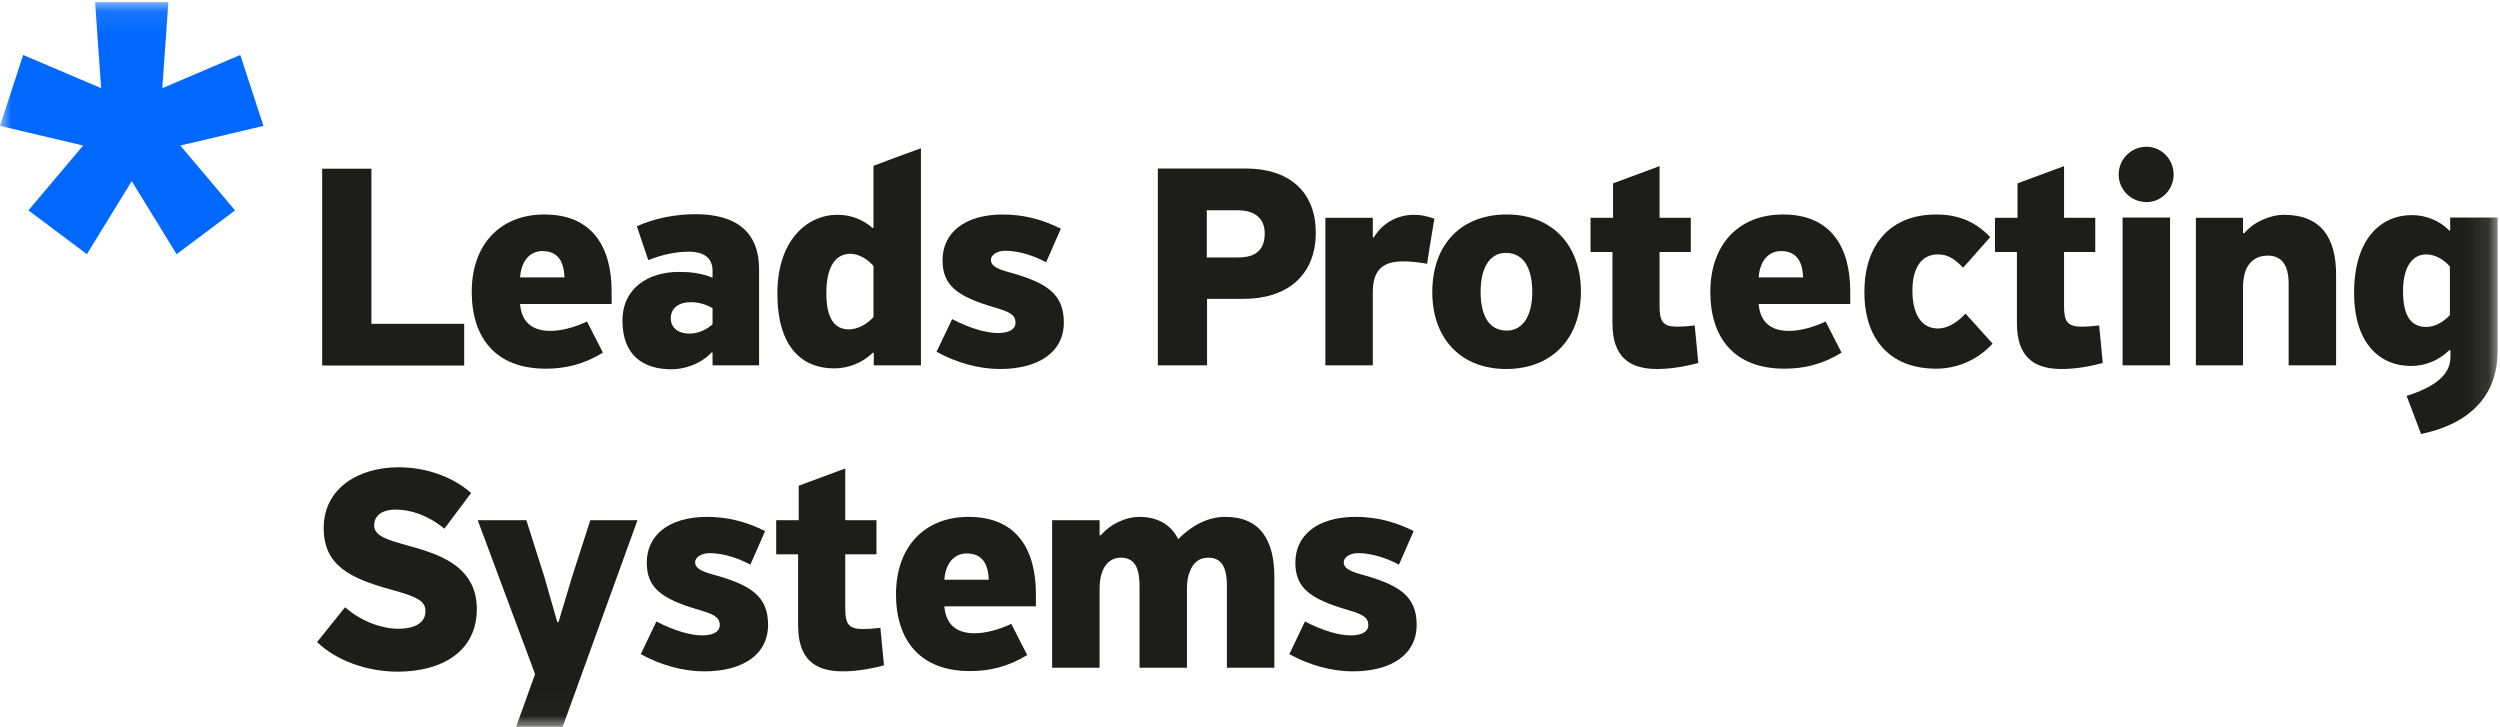
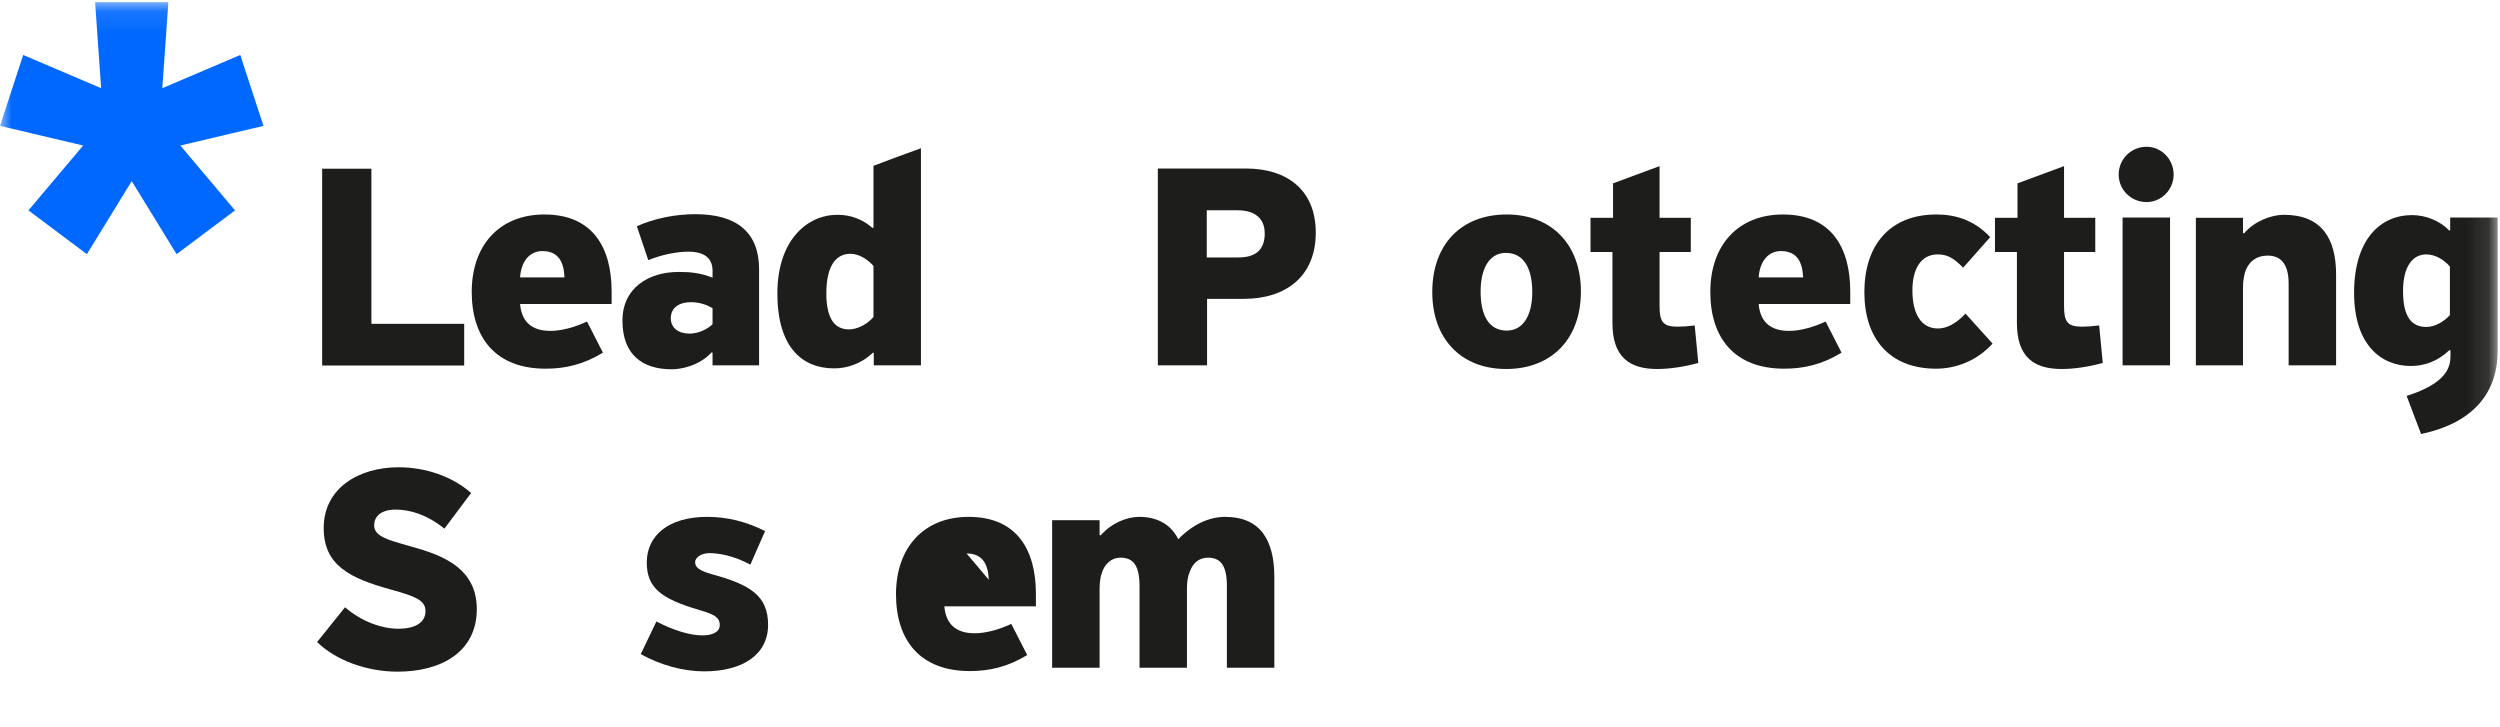
<svg xmlns="http://www.w3.org/2000/svg" xmlns:xlink="http://www.w3.org/1999/xlink" viewBox="0 0 110 32" version="1.1">
  <title>logo</title>
  <desc>Created with Sketch.</desc>
  <defs>
    <polygon id="path-1" points="0 31.975 109.895 31.975 109.895 0.096 0 0.096" />
  </defs>
  <g id="Symbols" stroke="none" stroke-width="1" fill="none" fill-rule="evenodd">
    <g id="Header---mobile" transform="translate(-20, -9)">
      <g id="Mobile-header">
        <g id="logo" transform="translate(20, 9)">
          <polygon id="Fill-1" fill="#1D1D1B" points="14.175 7.423 16.342 7.423 16.342 14.248 20.424 14.248 20.424 16.083 14.175 16.083" />
          <g id="Group-36">
            <path d="M23.861,11.047 C23.345,11.047 22.936,11.446 22.883,12.205 L24.838,12.205 C24.812,11.553 24.587,11.047 23.861,11.047 Z M26.912,13.375 L22.883,13.375 C22.949,14.147 23.385,14.559 24.217,14.559 C24.706,14.559 25.287,14.4 25.829,14.147 L26.529,15.517 C25.657,16.049 24.851,16.222 24.006,16.222 C21.813,16.222 20.756,14.865 20.756,12.843 C20.756,10.781 21.985,9.437 23.953,9.437 C26.067,9.437 26.912,10.874 26.912,12.83 L26.912,13.375 Z" id="Fill-2" fill="#1D1D1B" />
            <path d="M31.352,13.562 C31.114,13.415 30.784,13.296 30.387,13.296 C29.912,13.296 29.515,13.522 29.515,14.001 C29.515,14.44 29.859,14.679 30.348,14.679 C30.704,14.679 31.101,14.506 31.352,14.267 L31.352,13.562 Z M31.352,16.076 L31.352,15.517 L31.312,15.504 C30.744,16.116 29.938,16.249 29.555,16.249 C28.3,16.249 27.388,15.637 27.388,14.107 C27.388,12.67 28.538,11.965 29.859,11.965 C30.374,11.965 30.81,12.005 31.352,12.218 L31.352,11.912 C31.352,11.366 30.995,11.074 30.295,11.074 C29.753,11.074 29.119,11.207 28.524,11.446 L28.022,9.956 C28.775,9.61 29.713,9.424 30.599,9.424 C32.448,9.424 33.4,10.249 33.4,11.846 L33.4,16.076 L31.352,16.076 Z" id="Fill-4" fill="#1D1D1B" />
            <path d="M37.35,14.493 C37.72,14.493 38.143,14.28 38.433,13.948 L38.433,11.699 C38.156,11.393 37.786,11.167 37.416,11.167 C36.782,11.167 36.359,11.699 36.359,12.91 C36.359,14.041 36.742,14.493 37.35,14.493 M36.848,9.451 C37.456,9.451 37.971,9.664 38.38,10.023 L38.433,10.023 L38.433,7.296 C39.12,7.03 39.82,6.777 40.521,6.524 L40.521,16.076 L38.446,16.076 L38.446,15.531 C38.433,15.531 38.42,15.517 38.407,15.517 C37.918,15.996 37.284,16.209 36.702,16.209 C35.315,16.209 34.205,15.304 34.205,12.91 C34.205,10.568 35.514,9.451 36.848,9.451" id="Fill-6" fill="#1D1D1B" />
-             <path d="M43.995,16.236 C43.071,16.236 42.066,15.956 41.208,15.477 L41.895,14.041 C42.687,14.453 43.401,14.653 43.916,14.653 C44.339,14.653 44.682,14.52 44.682,14.2 C44.682,13.841 44.405,13.721 43.784,13.535 C42.093,13.043 41.472,12.551 41.472,11.446 C41.472,10.262 42.423,9.438 44.127,9.438 C45.026,9.438 45.858,9.65 46.677,10.063 L46.03,11.54 C45.237,11.114 44.577,11.034 44.233,11.034 C43.85,11.034 43.599,11.233 43.599,11.433 C43.599,11.659 43.784,11.806 44.352,11.965 C46.003,12.417 46.809,12.896 46.809,14.187 C46.809,15.504 45.686,16.236 43.995,16.236" id="Fill-8" fill="#1D1D1B" />
            <path d="M53.098,9.251 L53.098,11.327 L54.499,11.327 C55.146,11.327 55.648,11.074 55.648,10.276 C55.648,9.504 55.08,9.251 54.446,9.251 L53.098,9.251 Z M54.736,13.149 L53.111,13.149 L53.111,16.076 L50.945,16.076 L50.945,7.415 L54.829,7.415 C56.599,7.415 57.894,8.333 57.894,10.236 C57.894,12.165 56.573,13.149 54.736,13.149 Z" id="Fill-10" fill="#1D1D1B" />
-             <path d="M62.795,11.606 C62.412,11.54 62.056,11.5 61.752,11.5 C60.919,11.5 60.404,11.806 60.404,12.843 L60.404,16.076 L58.317,16.076 L58.317,9.584 L60.404,9.584 L60.404,10.448 L60.444,10.448 C60.867,9.757 61.54,9.451 62.227,9.451 C62.531,9.451 62.822,9.517 63.112,9.624 C63.007,10.276 62.888,10.941 62.795,11.606" id="Fill-12" fill="#1D1D1B" />
            <path d="M65.147,12.83 C65.147,13.908 65.53,14.546 66.297,14.546 C67.063,14.546 67.42,13.801 67.42,12.856 C67.42,11.832 67.063,11.127 66.257,11.127 C65.504,11.127 65.147,11.859 65.147,12.83 M63.02,12.856 C63.02,10.741 64.302,9.437 66.297,9.437 C68.278,9.437 69.56,10.768 69.56,12.83 C69.56,14.932 68.252,16.236 66.27,16.236 C64.275,16.236 63.02,14.892 63.02,12.856" id="Fill-14" fill="#1D1D1B" />
            <path d="M73.021,9.584 L74.395,9.584 L74.395,11.087 L73.021,11.087 L73.021,13.469 C73.021,14.147 73.167,14.373 73.801,14.373 C74.012,14.373 74.25,14.36 74.567,14.32 L74.726,15.97 C74.092,16.143 73.457,16.236 72.916,16.236 C71.674,16.236 70.947,15.69 70.947,14.213 L70.947,11.087 L69.983,11.087 L69.983,9.584 L70.974,9.584 L70.974,8.067 L73.021,7.309 L73.021,9.584 Z" id="Fill-16" fill="#1D1D1B" />
            <path d="M78.359,11.047 C77.844,11.047 77.434,11.446 77.381,12.205 L79.337,12.205 C79.31,11.553 79.086,11.047 78.359,11.047 Z M81.411,13.375 L77.381,13.375 C77.447,14.147 77.883,14.559 78.716,14.559 C79.204,14.559 79.786,14.4 80.327,14.147 L81.028,15.517 C80.156,16.049 79.35,16.222 78.504,16.222 C76.311,16.222 75.254,14.865 75.254,12.843 C75.254,10.781 76.483,9.437 78.451,9.437 C80.565,9.437 81.411,10.874 81.411,12.83 L81.411,13.375 Z" id="Fill-18" fill="#1D1D1B" />
            <path d="M85.203,9.437 C85.982,9.437 86.841,9.65 87.568,10.435 L86.378,11.779 C85.942,11.327 85.652,11.194 85.256,11.194 C84.529,11.194 84.146,11.819 84.146,12.777 C84.146,13.788 84.516,14.453 85.269,14.453 C85.652,14.453 86.048,14.253 86.484,13.801 L87.673,15.118 C86.96,15.903 86.022,16.222 85.189,16.222 C83.155,16.222 82.032,14.919 82.032,12.856 C82.032,10.781 83.155,9.437 85.203,9.437" id="Fill-20" fill="#1D1D1B" />
            <path d="M90.818,9.584 L92.192,9.584 L92.192,11.087 L90.818,11.087 L90.818,13.469 C90.818,14.147 90.963,14.373 91.597,14.373 C91.808,14.373 92.046,14.36 92.363,14.32 L92.522,15.97 C91.888,16.143 91.254,16.236 90.712,16.236 C89.47,16.236 88.744,15.69 88.744,14.213 L88.744,11.087 L87.779,11.087 L87.779,9.584 L88.77,9.584 L88.77,8.067 L90.818,7.309 L90.818,9.584 Z" id="Fill-22" fill="#1D1D1B" />
            <mask id="mask-2" fill="white">
              <use xlink:href="#path-1" />
            </mask>
            <g id="Clip-25" />
            <path d="M93.394,16.076 L95.482,16.076 L95.482,9.571 L93.394,9.571 L93.394,16.076 Z M94.451,6.457 C95.098,6.457 95.64,7.003 95.64,7.681 C95.64,8.347 95.098,8.892 94.451,8.892 C93.764,8.892 93.222,8.347 93.222,7.681 C93.222,7.003 93.764,6.457 94.451,6.457 Z" id="Fill-24" fill="#1D1D1B" mask="url(#mask-2)" />
            <path d="M102.788,16.076 L100.7,16.076 L100.7,12.484 C100.7,11.593 100.343,11.247 99.775,11.247 C99.287,11.247 98.917,11.513 98.771,12.018 C98.732,12.178 98.692,12.391 98.692,12.617 L98.692,16.076 L96.618,16.076 L96.618,9.584 L98.692,9.584 L98.692,10.262 L98.745,10.262 C99.181,9.744 99.921,9.451 100.489,9.451 C102.14,9.451 102.788,10.475 102.788,12.085 L102.788,16.076 Z" id="Fill-26" fill="#1D1D1B" mask="url(#mask-2)" />
            <path d="M105.734,12.803 C105.734,13.961 106.117,14.386 106.764,14.386 C107.134,14.386 107.518,14.16 107.795,13.868 L107.795,11.726 C107.518,11.407 107.134,11.194 106.751,11.194 C106.157,11.194 105.734,11.726 105.734,12.803 Z M109.895,15.464 C109.895,17.114 108.997,18.577 106.527,19.096 L105.892,17.42 C107.663,16.861 107.821,16.143 107.821,15.664 L107.821,15.411 L107.768,15.411 C107.266,15.89 106.685,16.103 106.077,16.103 C104.756,16.103 103.58,15.158 103.58,12.883 C103.58,10.542 104.73,9.464 106.13,9.464 C106.738,9.464 107.359,9.717 107.768,10.143 L107.808,10.129 L107.808,9.57 L109.895,9.57 L109.895,15.464 Z" id="Fill-27" fill="#1D1D1B" mask="url(#mask-2)" />
            <path d="M20.729,21.691 L19.554,23.261 C18.8,22.649 18.048,22.422 17.413,22.422 C16.726,22.422 16.462,22.755 16.462,23.114 C16.462,23.593 17.07,23.753 17.849,23.979 C19.144,24.338 20.98,24.817 20.98,26.799 C20.98,28.662 19.448,29.553 17.493,29.553 C16.145,29.553 14.784,29.061 13.952,28.25 L15.181,26.72 C15.934,27.371 16.832,27.664 17.519,27.664 C18.325,27.664 18.721,27.358 18.721,26.893 C18.721,26.454 18.391,26.267 17.228,25.948 C15.379,25.442 14.243,24.87 14.243,23.234 C14.243,21.465 15.802,20.56 17.532,20.56 C18.748,20.56 19.91,20.972 20.729,21.691" id="Fill-28" fill="#1D1D1B" mask="url(#mask-2)" />
-             <polygon id="Fill-29" fill="#1D1D1B" mask="url(#mask-2)" points="22.711 31.975 23.543 29.66 21.02 22.888 23.16 22.888 23.953 25.389 24.521 27.371 24.574 27.371 25.169 25.389 25.974 22.888 28.049 22.888 24.759 31.975" />
            <path d="M30.982,29.54 C30.057,29.54 29.053,29.261 28.194,28.782 L28.881,27.345 C29.674,27.757 30.387,27.957 30.902,27.957 C31.325,27.957 31.669,27.824 31.669,27.505 C31.669,27.145 31.391,27.025 30.77,26.839 C29.079,26.347 28.458,25.855 28.458,24.751 C28.458,23.567 29.409,22.742 31.114,22.742 C32.012,22.742 32.844,22.955 33.664,23.367 L33.016,24.844 C32.223,24.418 31.563,24.338 31.22,24.338 C30.836,24.338 30.585,24.538 30.585,24.737 C30.585,24.963 30.77,25.11 31.338,25.27 C32.99,25.722 33.796,26.201 33.796,27.491 C33.796,28.808 32.673,29.54 30.982,29.54" id="Fill-30" fill="#1D1D1B" mask="url(#mask-2)" />
-             <path d="M37.191,22.888 L38.565,22.888 L38.565,24.391 L37.191,24.391 L37.191,26.773 C37.191,27.451 37.336,27.677 37.971,27.677 C38.182,27.677 38.42,27.664 38.737,27.624 L38.895,29.274 C38.261,29.447 37.627,29.54 37.085,29.54 C35.843,29.54 35.117,28.995 35.117,27.518 L35.117,24.391 L34.152,24.391 L34.152,22.888 L35.143,22.888 L35.143,21.371 L37.191,20.613 L37.191,22.888 Z" id="Fill-31" fill="#1D1D1B" mask="url(#mask-2)" />
-             <path d="M42.529,24.352 C42.013,24.352 41.604,24.751 41.551,25.509 L43.506,25.509 C43.48,24.857 43.255,24.352 42.529,24.352 Z M45.58,26.68 L41.551,26.68 C41.617,27.451 42.053,27.864 42.885,27.864 C43.374,27.864 43.955,27.704 44.497,27.451 L45.197,28.822 C44.325,29.354 43.519,29.527 42.674,29.527 C40.481,29.527 39.424,28.17 39.424,26.148 C39.424,24.085 40.653,22.742 42.621,22.742 C44.735,22.742 45.58,24.179 45.58,26.134 L45.58,26.68 Z" id="Fill-32" fill="#1D1D1B" mask="url(#mask-2)" />
+             <path d="M42.529,24.352 L43.506,25.509 C43.48,24.857 43.255,24.352 42.529,24.352 Z M45.58,26.68 L41.551,26.68 C41.617,27.451 42.053,27.864 42.885,27.864 C43.374,27.864 43.955,27.704 44.497,27.451 L45.197,28.822 C44.325,29.354 43.519,29.527 42.674,29.527 C40.481,29.527 39.424,28.17 39.424,26.148 C39.424,24.085 40.653,22.742 42.621,22.742 C44.735,22.742 45.58,24.179 45.58,26.134 L45.58,26.68 Z" id="Fill-32" fill="#1D1D1B" mask="url(#mask-2)" />
            <path d="M50.139,29.38 L50.139,25.788 C50.139,24.897 49.874,24.538 49.306,24.538 C48.884,24.538 48.593,24.83 48.474,25.229 C48.408,25.416 48.382,25.669 48.382,25.921 L48.382,29.38 L46.294,29.38 L46.294,22.888 L48.382,22.888 L48.382,23.553 L48.434,23.553 C48.897,23.021 49.571,22.742 50.126,22.742 C51.011,22.742 51.566,23.154 51.843,23.726 C52.477,23.074 53.204,22.742 53.904,22.742 C55.463,22.742 56.071,23.779 56.071,25.389 L56.071,29.38 L53.983,29.38 L53.983,25.788 C53.983,24.897 53.719,24.538 53.151,24.538 C52.755,24.538 52.49,24.777 52.358,25.136 C52.266,25.336 52.226,25.602 52.226,25.881 L52.226,29.38 L50.139,29.38 Z" id="Fill-33" fill="#1D1D1B" mask="url(#mask-2)" />
-             <path d="M59.519,29.54 C58.594,29.54 57.59,29.261 56.732,28.782 L57.418,27.345 C58.211,27.757 58.925,27.957 59.44,27.957 C59.863,27.957 60.206,27.824 60.206,27.505 C60.206,27.145 59.929,27.025 59.308,26.839 C57.617,26.347 56.996,25.855 56.996,24.751 C56.996,23.567 57.947,22.742 59.651,22.742 C60.55,22.742 61.382,22.955 62.201,23.367 L61.554,24.844 C60.761,24.418 60.1,24.338 59.757,24.338 C59.374,24.338 59.123,24.538 59.123,24.737 C59.123,24.963 59.308,25.11 59.876,25.27 C61.527,25.722 62.333,26.201 62.333,27.491 C62.333,28.808 61.21,29.54 59.519,29.54" id="Fill-34" fill="#1D1D1B" mask="url(#mask-2)" />
            <polygon id="Fill-35" fill="#0068FF" mask="url(#mask-2)" points="11.592 5.539 10.572 2.419 7.142 3.88 7.408 0.096 4.184 0.096 4.45 3.88 1.02 2.419 2.26804124e-05 5.539 3.658 6.403 1.251 9.257 3.822 11.183 5.796 7.969 7.77 11.183 10.341 9.257 7.934 6.403" />
          </g>
        </g>
      </g>
    </g>
  </g>
</svg>